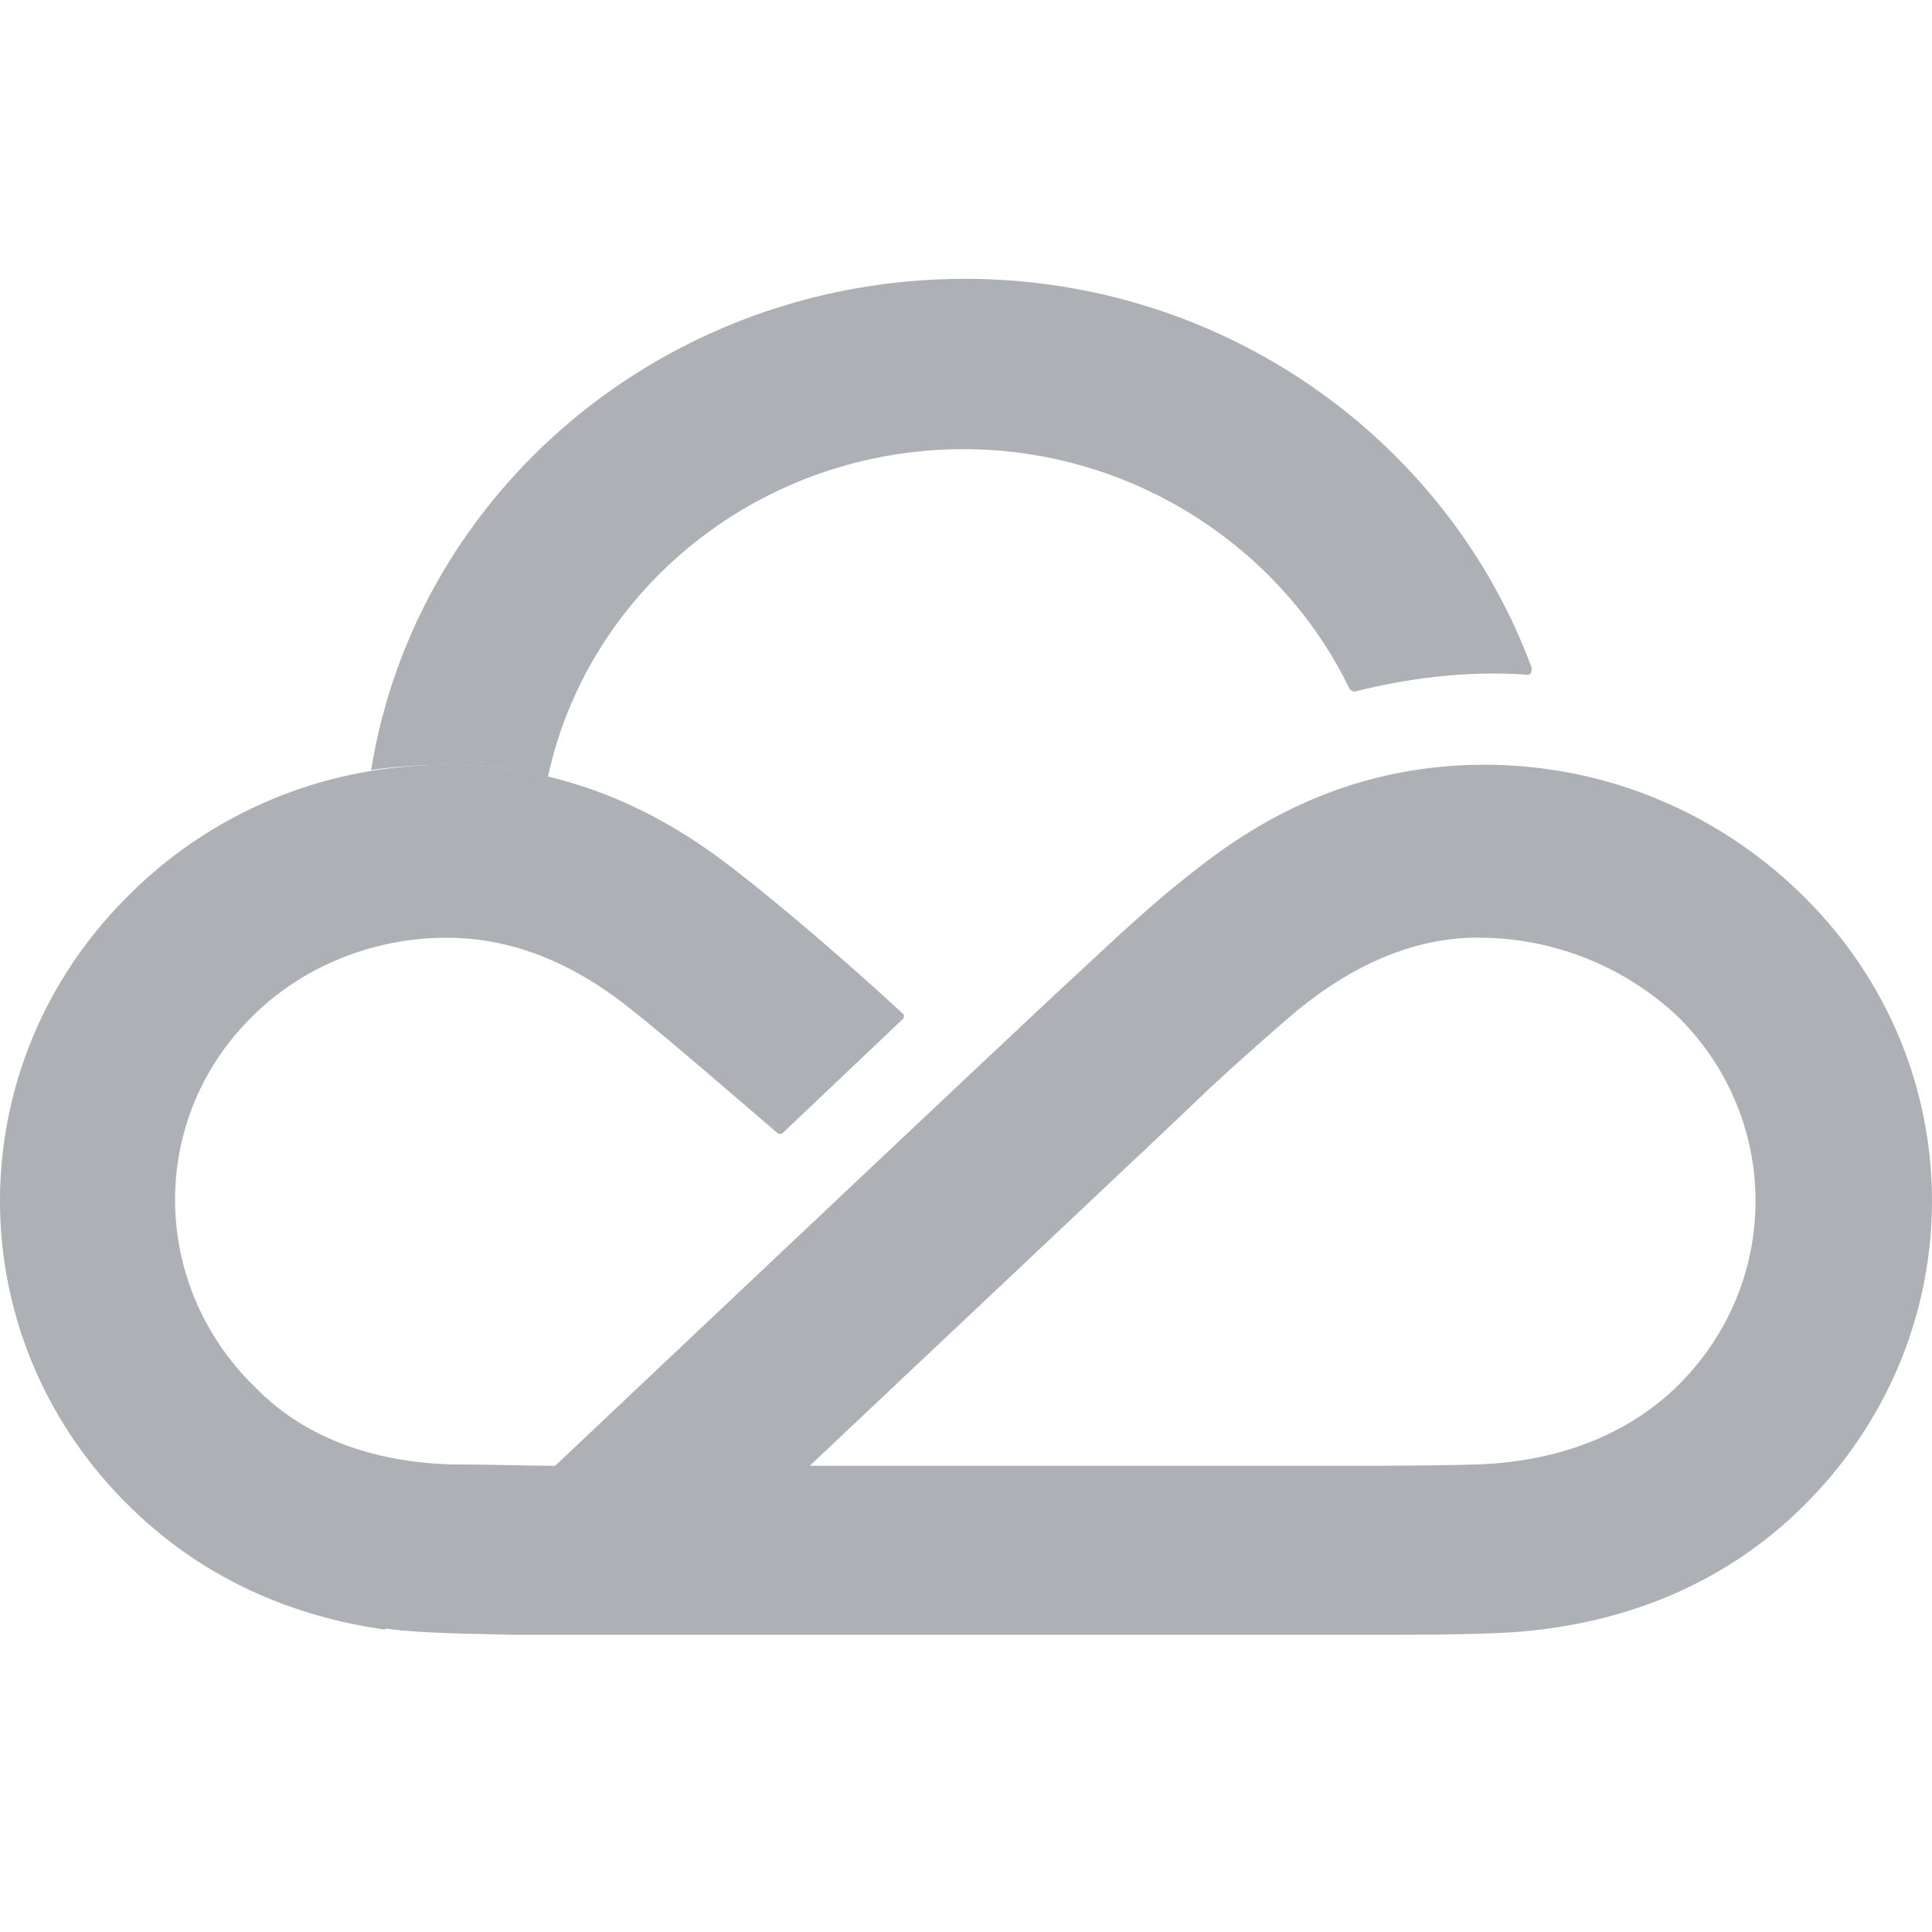
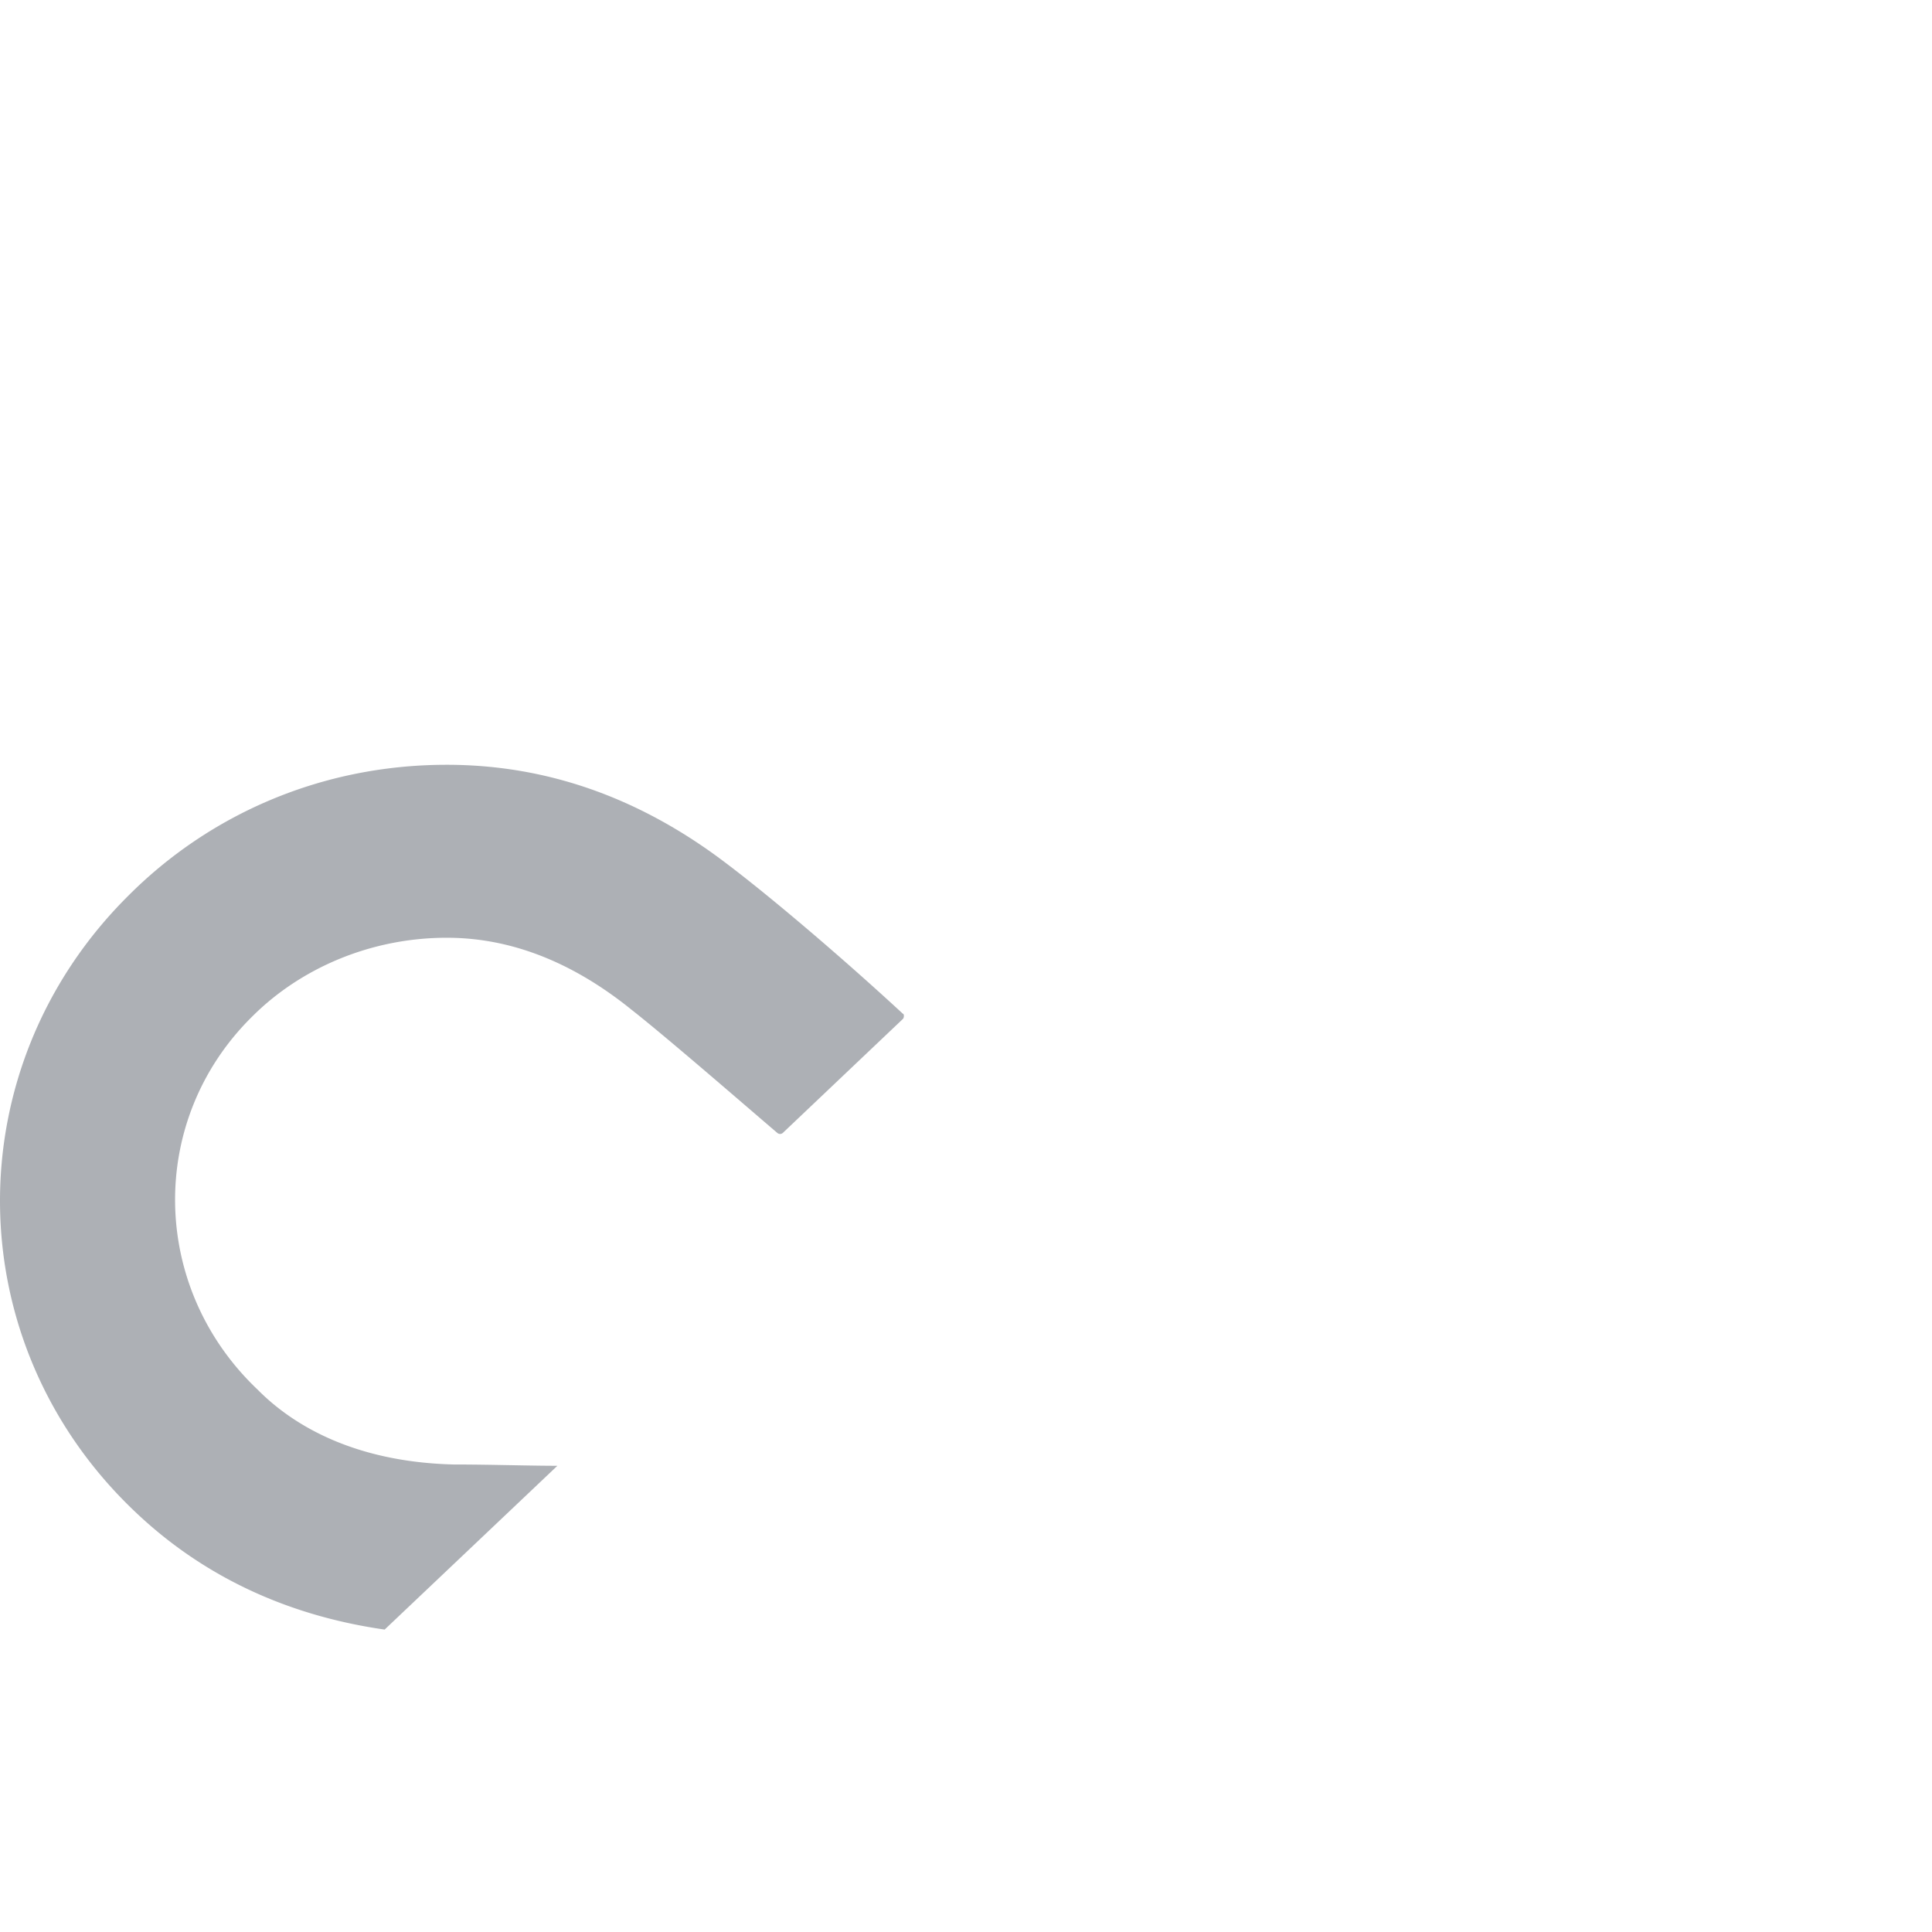
<svg xmlns="http://www.w3.org/2000/svg" fill="none" viewBox="0 0 74 74">
-   <path fill="#ADB0B5" d="M69.062 34.312c-3.102-3.062-7.392-5.019-12.2-5.019-4.135 0-7.702 1.405-10.855 3.864-1.396 1.054-2.791 2.309-4.6 4.015-.931.803-26.725 25.194-26.725 25.194 1.395.2 3.205.2 4.91.25h32.515c2.48 0 4.135 0 5.893-.1 4.032-.3 7.805-1.706 10.855-4.617 6.772-6.474 6.875-17.013.207-23.587zm-4.963 18.92c-1.344 1.255-3.67 2.71-7.495 2.86-1.81.05-3.877.05-4.86.05H31.017c7.496-7.076 14.112-13.299 14.836-14.001.672-.653 2.223-2.058 3.567-3.212 2.946-2.51 5.53-3.062 7.392-3.011a11.133 11.133 0 017.443 3.01c4.032 3.966 3.98 10.39-.155 14.304z" />
  <path fill="#ADB0B5" d="M27.398 32.756c-3.05-2.208-6.462-3.463-10.287-3.463-4.808 0-9.098 1.907-12.2 5.019-6.616 6.574-6.564 17.113.259 23.587 2.74 2.61 6.048 4.015 9.563 4.517l6.616-6.273c-1.085 0-2.584-.05-3.98-.05-3.877-.1-6.203-1.556-7.495-2.861-4.136-3.915-4.239-10.338-.207-14.303 1.861-1.857 4.549-3.011 7.444-3.011 1.809 0 4.29.501 7.082 2.76 1.344 1.054 4.29 3.613 5.582 4.717a.16.16 0 00.207 0l4.6-4.366c.052-.05.052-.2 0-.2-2.222-2.058-5.324-4.718-7.184-6.073z" />
-   <path fill="#ADB0B5" d="M58.67 25.585C55.465 16.903 46.936 10.68 36.96 10.68c-11.528 0-21.04 8.18-22.745 18.82.93-.15 1.86-.201 2.843-.201 1.396 0 2.688.15 3.877.452h.052c1.55-7.177 8.115-12.547 15.92-12.547 6.514 0 12.2 3.814 14.785 9.184.051.05.103.1.206.1 1.965-.501 4.24-.803 6.514-.652.206.05.258-.05.258-.25z" />
</svg>